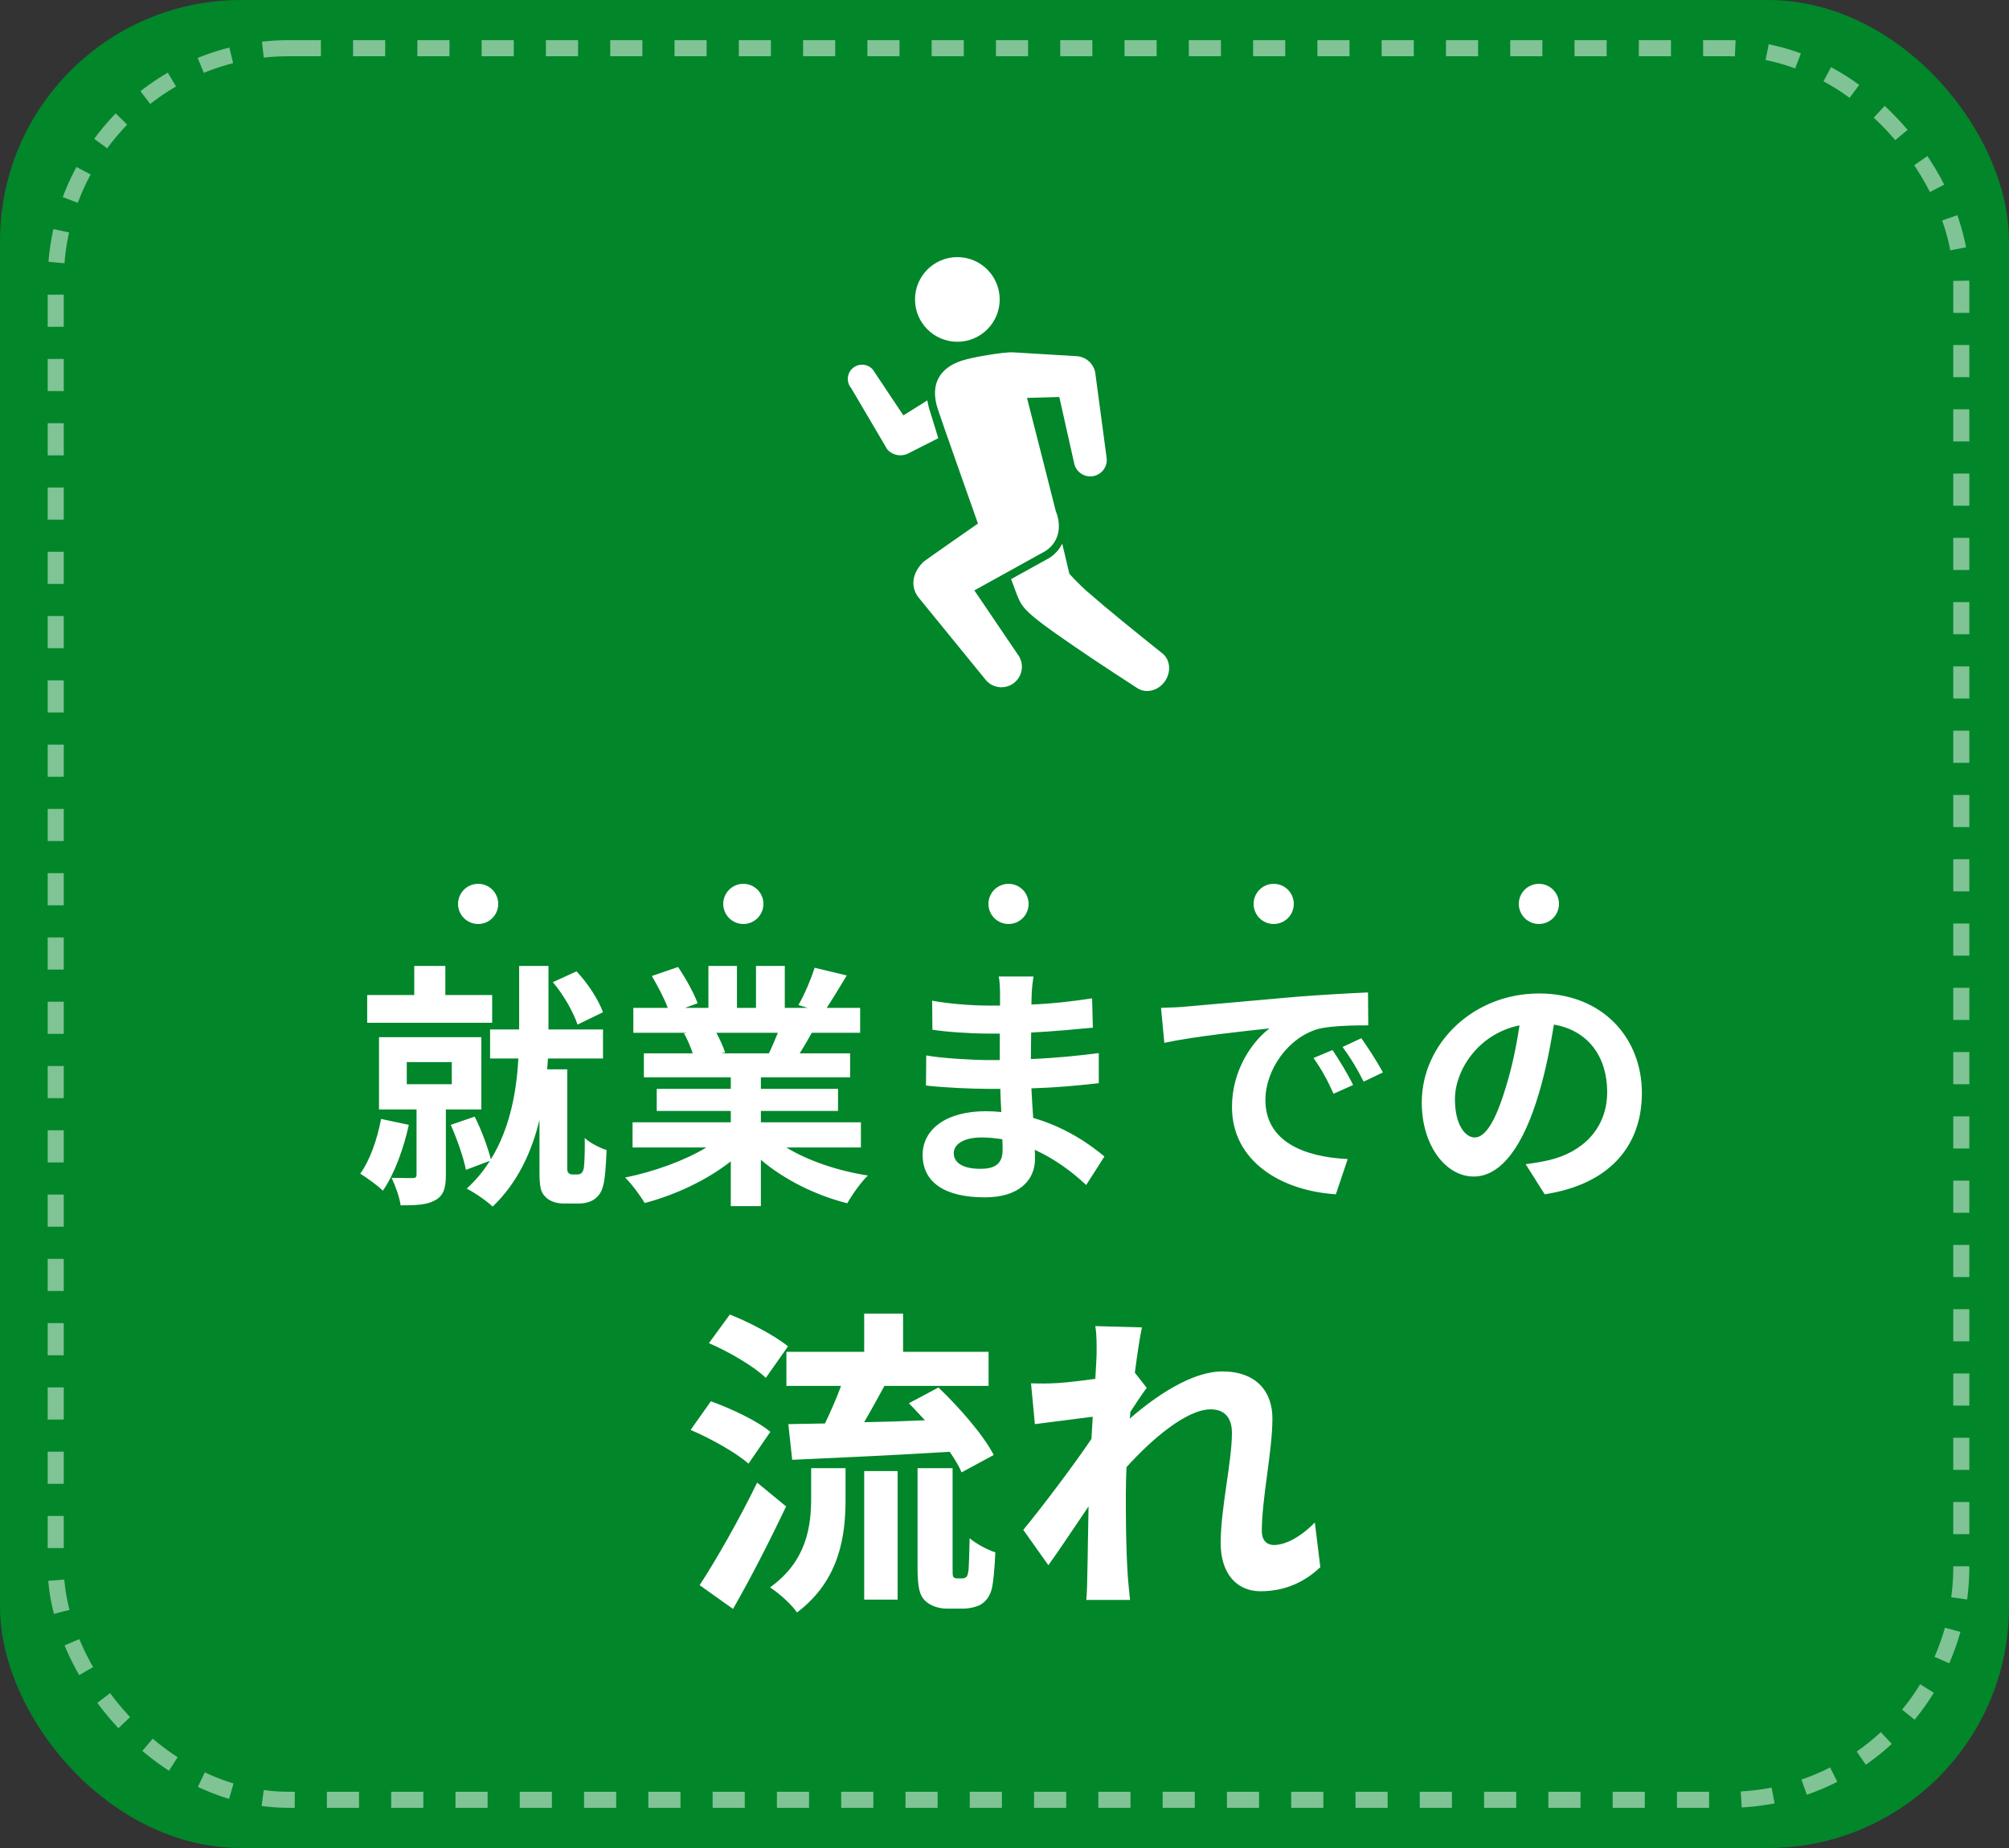
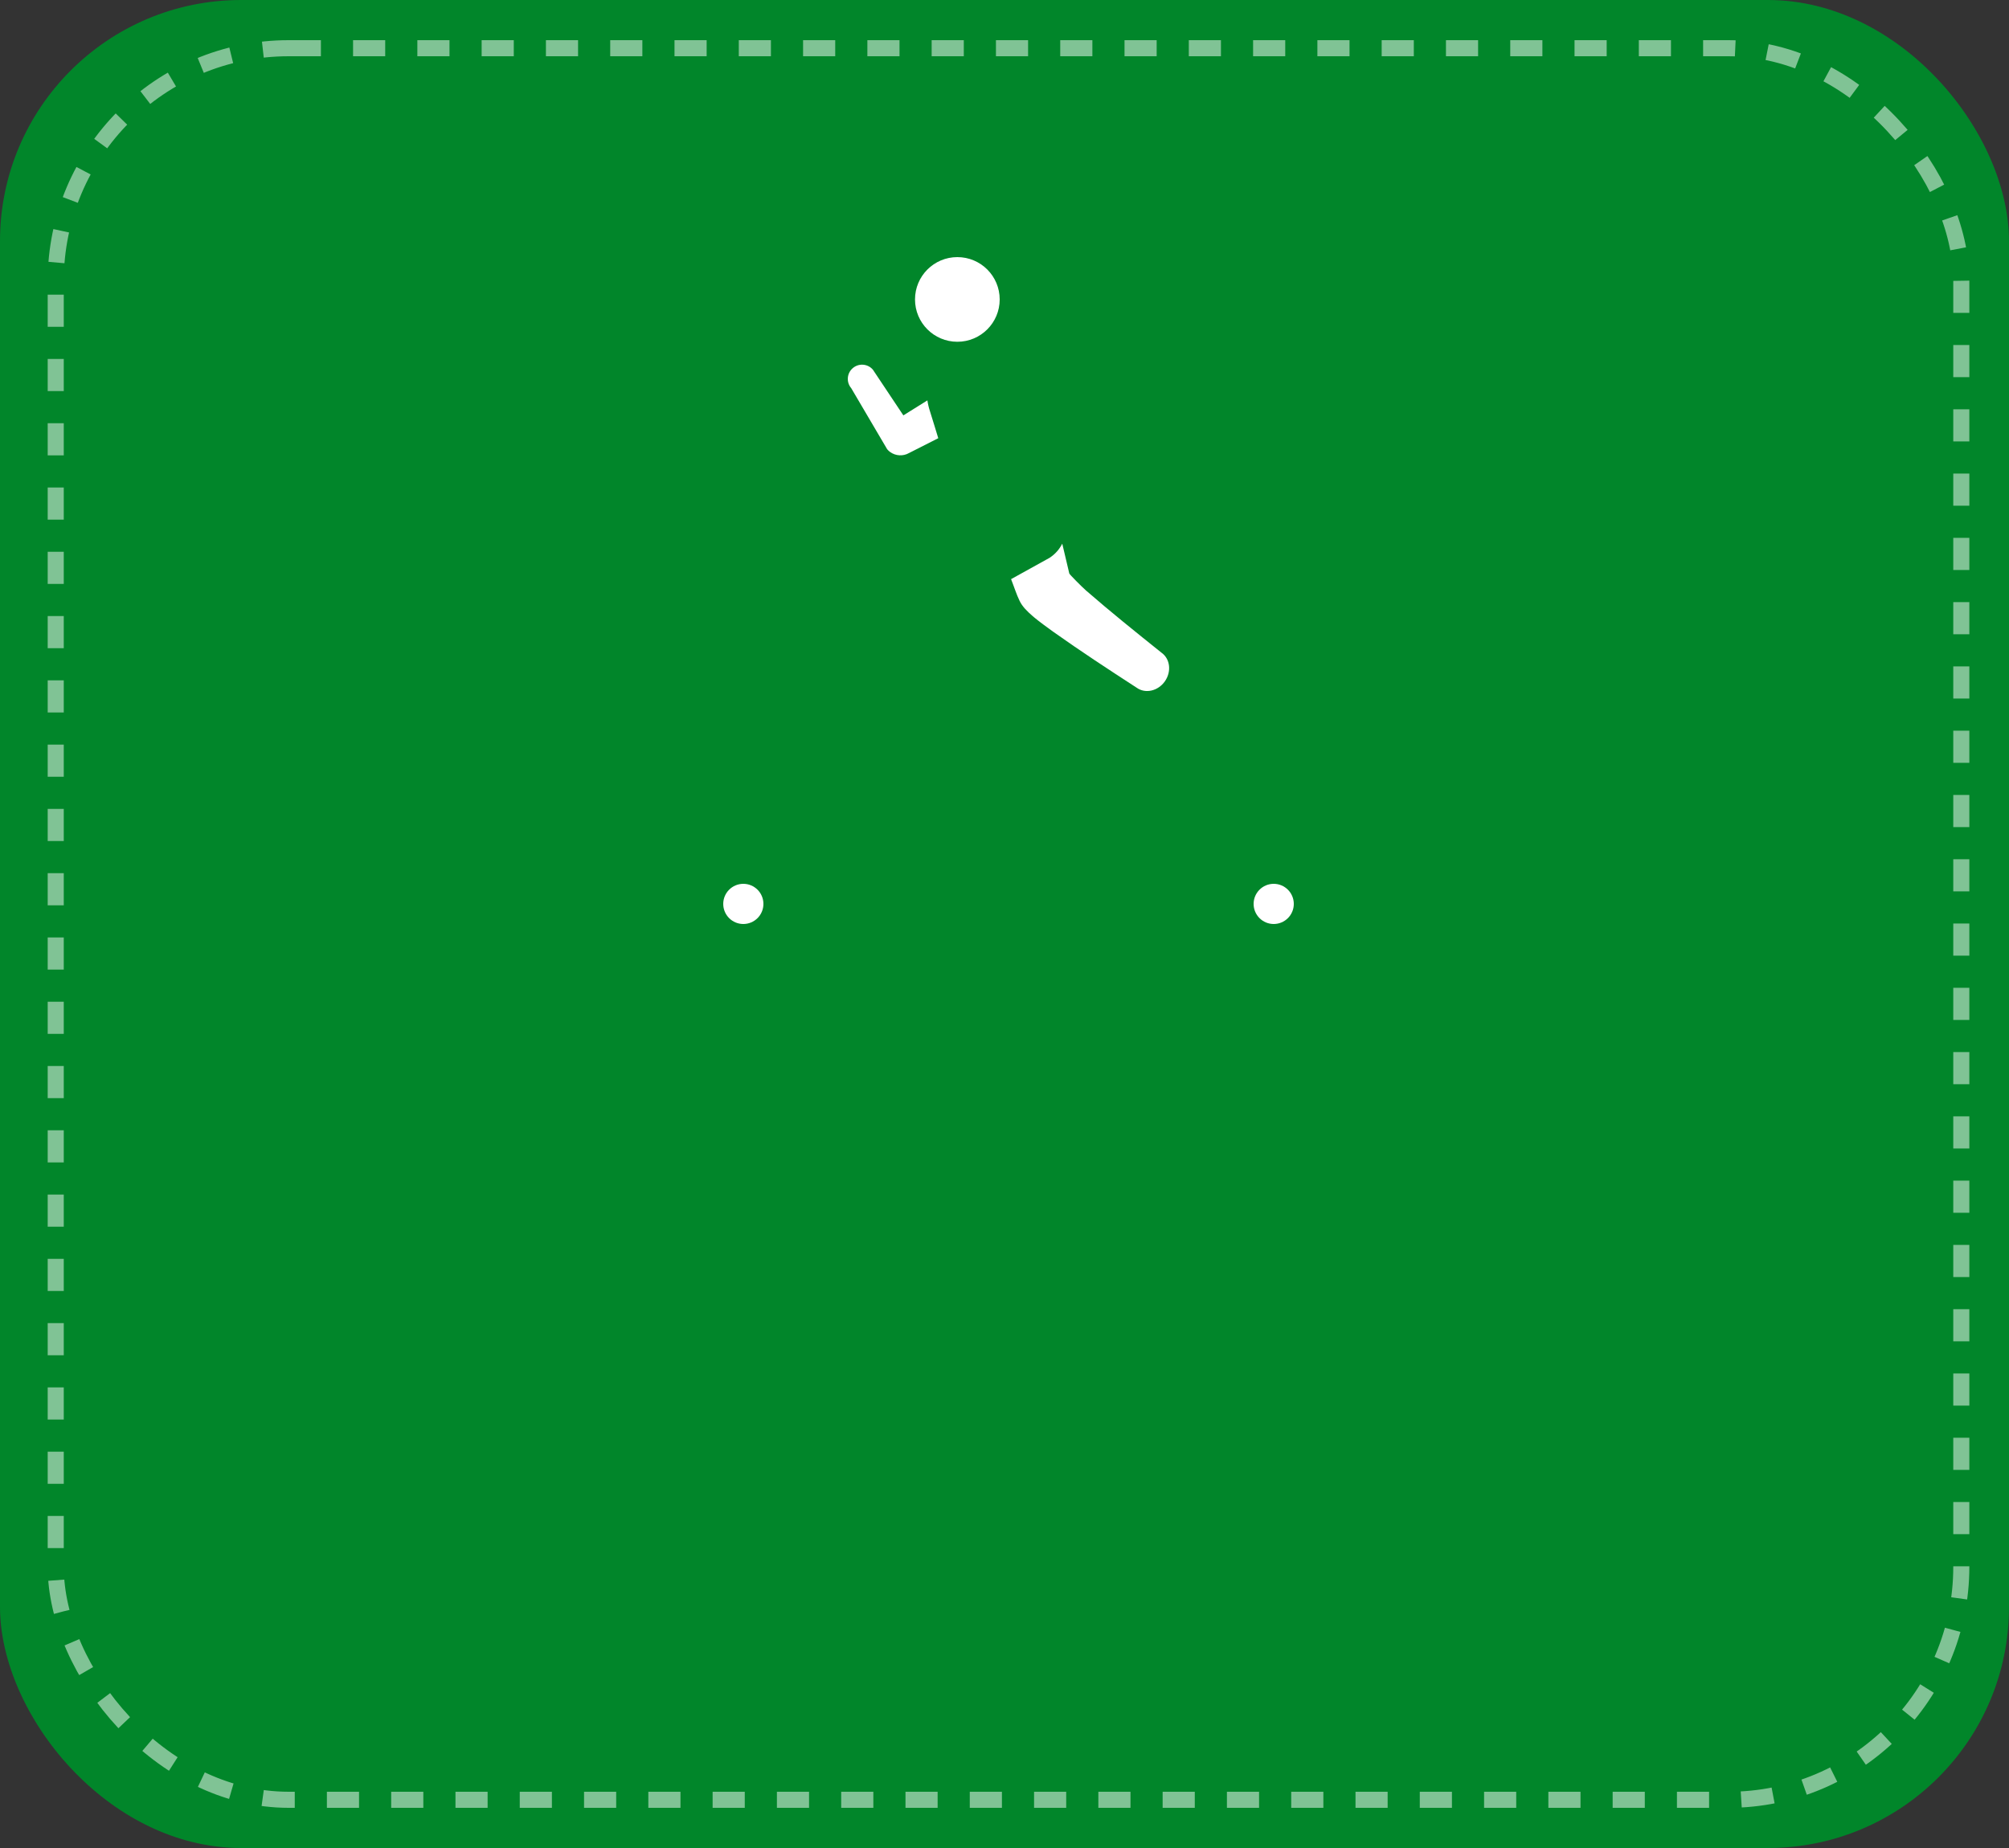
<svg xmlns="http://www.w3.org/2000/svg" width="250" height="230" viewBox="0 0 250 230" fill="none">
  <rect x="0" y="0" width="250" height="230" fill="#333333" stroke="none" />
  <rect width="250" height="230" rx="30" fill="#01862A" />
  <rect x="5.935" y="5" width="239.13" height="220" rx="30" fill="#01862A" />
  <rect x="6.935" y="6" width="237.13" height="218" rx="29" stroke="white" stroke-opacity="0.5" stroke-width="2" stroke-dasharray="4 4" />
  <g clip-path="url(#clip0_292_37)">
    <path d="M106.122 45.814C106.869 45.175 107.989 45.267 108.621 46.008L112.414 51.698L115.405 49.832C115.47 50.276 115.578 50.741 115.735 51.217C115.86 51.596 116.033 52.163 116.249 52.872C116.401 53.364 116.574 53.927 116.758 54.538L113.112 56.388C112.37 56.809 111.445 56.75 110.764 56.252C110.747 56.242 110.726 56.231 110.71 56.215C110.688 56.198 110.672 56.182 110.656 56.166C110.618 56.133 110.58 56.106 110.547 56.069C110.537 56.058 110.526 56.047 110.515 56.036C110.472 55.993 110.434 55.955 110.396 55.906L105.927 48.312C105.289 47.566 105.381 46.447 106.122 45.814Z" fill="white" />
    <path d="M113.864 37.268C113.864 40.178 116.222 42.536 119.133 42.536C122.043 42.536 124.402 40.178 124.402 37.268C124.402 34.358 122.043 32 119.133 32C116.222 32 113.864 34.358 113.864 37.268Z" fill="white" />
    <path d="M126.863 74.745C126.679 74.371 126.522 73.966 126.376 73.576L126.079 72.77C125.987 72.532 125.9 72.3 125.819 72.078L130.596 69.433L130.628 69.412C131.316 68.963 131.84 68.352 132.187 67.665L133.063 71.375C133.063 71.462 134.583 72.998 135.14 73.49C138.154 76.113 141.367 78.698 144.559 81.251C145.624 82.019 145.798 83.609 144.948 84.81C144.093 86.016 142.519 86.368 141.443 85.589C137.964 83.334 134.518 81.078 131.072 78.633C130.656 78.336 130.239 78.033 129.822 77.719L129.184 77.233L128.859 76.973L128.692 76.838L128.47 76.648C127.842 76.097 127.215 75.507 126.858 74.739L126.863 74.745Z" fill="white" />
-     <path d="M114.902 69.931C115.059 69.779 121.697 65.16 121.697 65.16C121.697 65.16 117.245 52.591 116.698 50.909C115.595 47.544 117.245 45.689 119.647 44.9C121.199 44.391 124.948 43.823 125.938 43.845L133.858 44.321C133.934 44.321 134.015 44.326 134.091 44.337C134.096 44.337 134.107 44.337 134.112 44.337C134.183 44.348 134.253 44.359 134.329 44.375C134.34 44.375 134.35 44.375 134.367 44.38C134.421 44.391 134.475 44.407 134.529 44.424C134.556 44.429 134.583 44.434 134.61 44.445C134.626 44.451 134.648 44.462 134.664 44.467C134.864 44.537 135.054 44.635 135.232 44.754C135.243 44.759 135.254 44.764 135.259 44.77C135.281 44.786 135.297 44.802 135.319 44.819C135.66 45.073 135.941 45.413 136.119 45.819C136.13 45.846 136.146 45.873 136.157 45.9C136.168 45.927 136.174 45.954 136.184 45.976C136.206 46.03 136.222 46.084 136.238 46.138C136.238 46.154 136.244 46.176 136.249 46.192C136.265 46.257 136.282 46.322 136.293 46.387C136.293 46.387 136.293 46.387 136.293 46.392L137.694 56.88C137.894 57.994 137.153 59.059 136.038 59.26C134.924 59.46 133.858 58.719 133.658 57.605L131.819 49.41L127.799 49.524C129.011 54.224 131.375 63.587 131.375 63.587C132.181 65.588 131.743 67.508 130.093 68.584L121.248 73.479L126.663 81.468C127.502 82.598 127.269 84.194 126.138 85.032C125.008 85.87 123.412 85.638 122.573 84.507L114.264 74.312C113.231 72.927 113.577 71.234 114.908 69.936L114.902 69.931Z" fill="white" />
  </g>
-   <path d="M75.036 125.982L71.868 127.518C71.388 126.046 70.14 123.806 68.796 122.238L71.74 120.894C73.18 122.398 74.492 124.478 75.036 125.982ZM61.244 123.838V127.294H45.692V123.838H51.548V120.222H55.42V123.838H61.244ZM47.42 139.262L50.876 139.998C50.204 143.038 49.052 146.174 47.644 148.19C47.036 147.582 45.628 146.558 44.828 146.078C46.044 144.382 46.94 141.822 47.42 139.262ZM50.62 132.19V134.942H56.22V132.19H50.62ZM59.9 138.078H55.484V146.27C55.484 147.87 55.196 148.83 54.108 149.406C53.052 149.982 51.708 150.014 49.852 150.014C49.724 148.99 49.18 147.55 48.732 146.59C49.788 146.622 50.972 146.622 51.324 146.622C51.708 146.622 51.836 146.526 51.836 146.174V138.078H47.164V129.086H59.9V138.078ZM71.228 146.174H71.836C72.028 146.174 72.284 146.11 72.38 145.982C72.508 145.854 72.636 145.566 72.668 145.246C72.732 144.638 72.796 143.23 72.764 141.63C73.404 142.238 74.588 142.846 75.484 143.134C75.42 144.862 75.292 146.75 75.068 147.518C74.876 148.35 74.524 148.83 73.98 149.246C73.5 149.598 72.764 149.79 72.028 149.79H70.172C69.308 149.79 68.412 149.534 67.868 148.958C67.292 148.382 67.132 147.774 67.132 145.726V139.39C66.172 143.326 64.444 147.166 61.308 150.174C60.572 149.47 59.036 148.414 58.076 147.934C59.228 146.878 60.188 145.726 60.956 144.478L57.98 145.598C57.692 144.094 56.86 141.726 56.092 139.998L59.068 138.974C59.9 140.606 60.7 142.782 61.084 144.286C63.516 140.35 64.284 135.71 64.508 131.742H60.988V128.126H64.604V120.222H68.252V128.126H75.036V131.742H68.188C68.156 132.19 68.124 132.638 68.092 133.086H70.588V145.47C70.588 145.63 70.62 145.854 70.716 145.95C70.844 146.11 71.036 146.174 71.228 146.174ZM96.796 128.542H89.148C89.596 129.374 90.012 130.302 90.236 131.006L89.692 131.102H95.676C96.06 130.334 96.444 129.406 96.796 128.542ZM107.132 142.814H97.852C100.572 144.478 104.284 145.726 107.996 146.302C107.132 147.134 106.012 148.734 105.436 149.758C101.5 148.766 97.628 146.846 94.684 144.35V150.11H90.94V144.542C87.964 146.878 84.028 148.734 80.22 149.726C79.676 148.798 78.588 147.326 77.788 146.558C81.372 145.822 85.148 144.478 87.9 142.814H78.716V139.678H90.94V138.27H81.724V135.518H90.94V134.078H80.124V131.102H86.204C85.948 130.302 85.532 129.342 85.116 128.606L85.5 128.542H78.812V125.438H83.1C82.652 124.222 81.82 122.686 81.116 121.47L84.38 120.35C85.308 121.726 86.364 123.614 86.812 124.862L85.244 125.438H88.156V120.222H91.708V125.438H94.076V120.222H97.66V125.438H100.508L99.356 125.086C100.124 123.774 100.924 121.854 101.372 120.446L105.372 121.406C104.476 122.878 103.612 124.318 102.876 125.438H107.036V128.542H101.02C100.508 129.47 99.996 130.334 99.516 131.102H105.788V134.078H94.684V135.518H104.284V138.27H94.684V139.678H107.132V142.814ZM124.764 143.134C124.764 142.782 124.764 142.334 124.732 141.79C123.9 141.662 123.036 141.566 122.14 141.566C119.9 141.566 118.684 142.43 118.684 143.518C118.684 144.702 119.804 145.47 121.98 145.47C123.676 145.47 124.764 144.958 124.764 143.134ZM137.436 143.934L135.164 147.486C133.468 145.886 131.292 144.254 128.764 143.102C128.796 143.518 128.796 143.902 128.796 144.222C128.796 146.942 126.748 149.022 122.556 149.022C117.5 149.022 114.812 147.102 114.812 143.742C114.812 140.542 117.756 138.302 122.652 138.302C123.324 138.302 123.964 138.334 124.604 138.398C124.54 137.438 124.508 136.446 124.476 135.518H122.844C120.988 135.518 117.34 135.358 115.228 135.102L115.26 131.358C117.084 131.71 121.212 131.934 122.908 131.934H124.412V128.638H122.908C120.892 128.638 117.852 128.446 116.028 128.158L115.996 124.542C117.98 124.926 120.924 125.15 122.876 125.15H124.444V123.71C124.444 123.134 124.412 122.142 124.284 121.534H128.604C128.508 122.174 128.412 122.974 128.38 123.774L128.348 125.022C130.812 124.926 133.148 124.67 135.9 124.254L135.996 127.902C133.916 128.094 131.356 128.35 128.316 128.51L128.284 131.806C131.484 131.678 134.14 131.39 136.732 131.07V134.814C133.884 135.134 131.42 135.358 128.348 135.454C128.412 136.638 128.476 137.918 128.572 139.134C132.572 140.286 135.612 142.398 137.436 143.934ZM165.82 130.686C166.588 131.838 167.772 133.758 168.38 135.038L165.948 136.126C165.148 134.366 164.476 133.118 163.452 131.678L165.82 130.686ZM169.404 129.214C170.204 130.334 171.42 132.222 172.092 133.47L169.692 134.622C168.828 132.894 168.092 131.71 167.068 130.302L169.404 129.214ZM144.476 125.438C145.756 125.406 146.972 125.342 147.58 125.278C150.236 125.054 155.484 124.574 161.276 124.062C164.54 123.806 167.996 123.614 170.236 123.518L170.268 127.614C168.572 127.614 165.852 127.646 164.156 128.03C160.316 129.054 157.468 133.15 157.468 136.894C157.468 142.11 162.332 143.998 167.708 144.254L166.236 148.638C159.58 148.222 153.308 144.638 153.308 137.758C153.308 133.182 155.836 129.598 157.98 127.998C155.228 128.286 148.572 128.99 144.892 129.79L144.476 125.438ZM183.516 141.566C184.828 141.566 186.108 139.582 187.388 135.294C188.124 132.958 188.7 130.238 189.084 127.614C183.836 128.702 181.052 133.31 181.052 136.798C181.052 139.998 182.332 141.566 183.516 141.566ZM192.22 148.638L189.852 144.894C191.068 144.734 191.964 144.574 192.796 144.382C196.86 143.422 199.996 140.51 199.996 135.902C199.996 131.518 197.628 128.254 193.372 127.518C192.924 130.206 192.38 133.15 191.484 136.126C189.596 142.526 186.844 146.43 183.388 146.43C179.9 146.43 176.924 142.558 176.924 137.214C176.924 129.918 183.292 123.646 191.516 123.646C199.356 123.646 204.316 129.118 204.316 136.03C204.316 142.686 200.22 147.422 192.22 148.638ZM97.86 168.246H107.54V163.486H112.38V168.246H123.02V172.486H110.06C109.22 174.046 108.34 175.606 107.54 177.006C109.94 176.966 112.54 176.886 115.1 176.766C114.42 176.046 113.74 175.286 113.1 174.646L116.78 172.686C119.38 175.166 122.38 178.606 123.66 181.086L119.66 183.246C119.34 182.486 118.82 181.606 118.18 180.686C111.18 181.126 103.86 181.446 98.58 181.686L98.1 177.246C99.46 177.206 100.98 177.206 102.66 177.166C103.34 175.726 104.1 174.046 104.66 172.486H97.86V168.246ZM98.06 167.566L95.3 171.486C93.86 170.086 90.74 168.246 88.22 167.166L90.82 163.606C93.26 164.566 96.46 166.246 98.06 167.566ZM95.86 178.206L93.14 182.166C91.62 180.806 88.46 179.046 85.94 177.966L88.46 174.406C90.94 175.286 94.26 176.846 95.86 178.206ZM94.22 184.526L97.82 187.486C95.82 191.726 93.46 196.326 91.22 200.246L87.06 197.286C89.06 194.246 91.94 189.206 94.22 184.526ZM100.94 186.446V182.726H105.22V186.606C105.22 191.046 104.54 196.646 99.18 200.686C98.5 199.686 96.9 198.246 95.82 197.566C100.42 194.286 100.94 189.886 100.94 186.446ZM107.54 199.086V183.086H111.7V199.086H107.54ZM119.06 196.446H119.7C119.9 196.446 120.1 196.406 120.22 196.286C120.38 196.206 120.46 195.886 120.54 195.246C120.58 194.646 120.62 193.246 120.66 191.446C121.46 192.126 122.78 192.846 123.86 193.206C123.78 195.006 123.62 197.046 123.38 197.886C123.1 198.766 122.7 199.286 122.06 199.686C121.54 200.006 120.58 200.206 119.86 200.206H117.82C116.86 200.206 115.78 199.886 115.1 199.206C114.46 198.566 114.18 197.686 114.18 195.006V182.726H118.54V195.126C118.54 195.726 118.54 196.086 118.62 196.246C118.7 196.366 118.9 196.446 119.06 196.446ZM163.62 189.486L164.3 195.046C162.5 196.766 160.06 198.046 156.86 198.046C153.9 198.046 151.9 195.846 151.9 192.046C151.9 187.726 153.3 181.926 153.3 178.326C153.3 176.366 152.3 175.406 150.66 175.406C147.7 175.406 143.38 179.046 140.18 182.606C140.14 183.726 140.1 184.806 140.1 185.806C140.1 189.046 140.1 192.366 140.34 196.086C140.38 196.806 140.54 198.246 140.62 199.126H135.18C135.26 198.286 135.3 196.846 135.3 196.206C135.38 193.126 135.38 190.846 135.46 187.486C133.74 190.006 131.82 192.926 130.46 194.806L127.34 190.406C129.58 187.686 133.58 182.406 135.82 179.086L135.98 176.326C134.06 176.566 131.02 176.966 128.78 177.246L128.3 172.166C129.42 172.206 130.34 172.206 131.74 172.126C132.9 172.046 134.62 171.846 136.3 171.606C136.38 170.126 136.46 169.006 136.46 168.566C136.46 167.446 136.5 166.246 136.3 165.046L142.1 165.206C141.86 166.326 141.54 168.366 141.22 170.846L142.7 172.726C142.18 173.406 141.34 174.686 140.66 175.726C140.66 176.006 140.62 176.286 140.58 176.566C143.7 173.846 148.26 170.686 152.1 170.686C156.34 170.686 158.34 173.206 158.34 176.526C158.34 180.646 157.02 186.446 157.02 190.566C157.02 191.606 157.54 192.286 158.54 192.286C159.98 192.286 161.86 191.286 163.62 189.486Z" fill="white" />
-   <circle cx="191.5" cy="112.5" r="2.5" fill="white" />
  <circle cx="158.5" cy="112.5" r="2.5" fill="white" />
-   <circle cx="125.5" cy="112.5" r="2.5" fill="white" />
  <circle cx="92.5" cy="112.5" r="2.5" fill="white" />
-   <circle cx="59.5" cy="112.5" r="2.5" fill="white" />
  <defs>
    <clipPath id="clip0_292_37">
      <rect width="40" height="54" fill="white" transform="matrix(-1 0 0 1 145.5 32)" />
    </clipPath>
  </defs>
</svg>